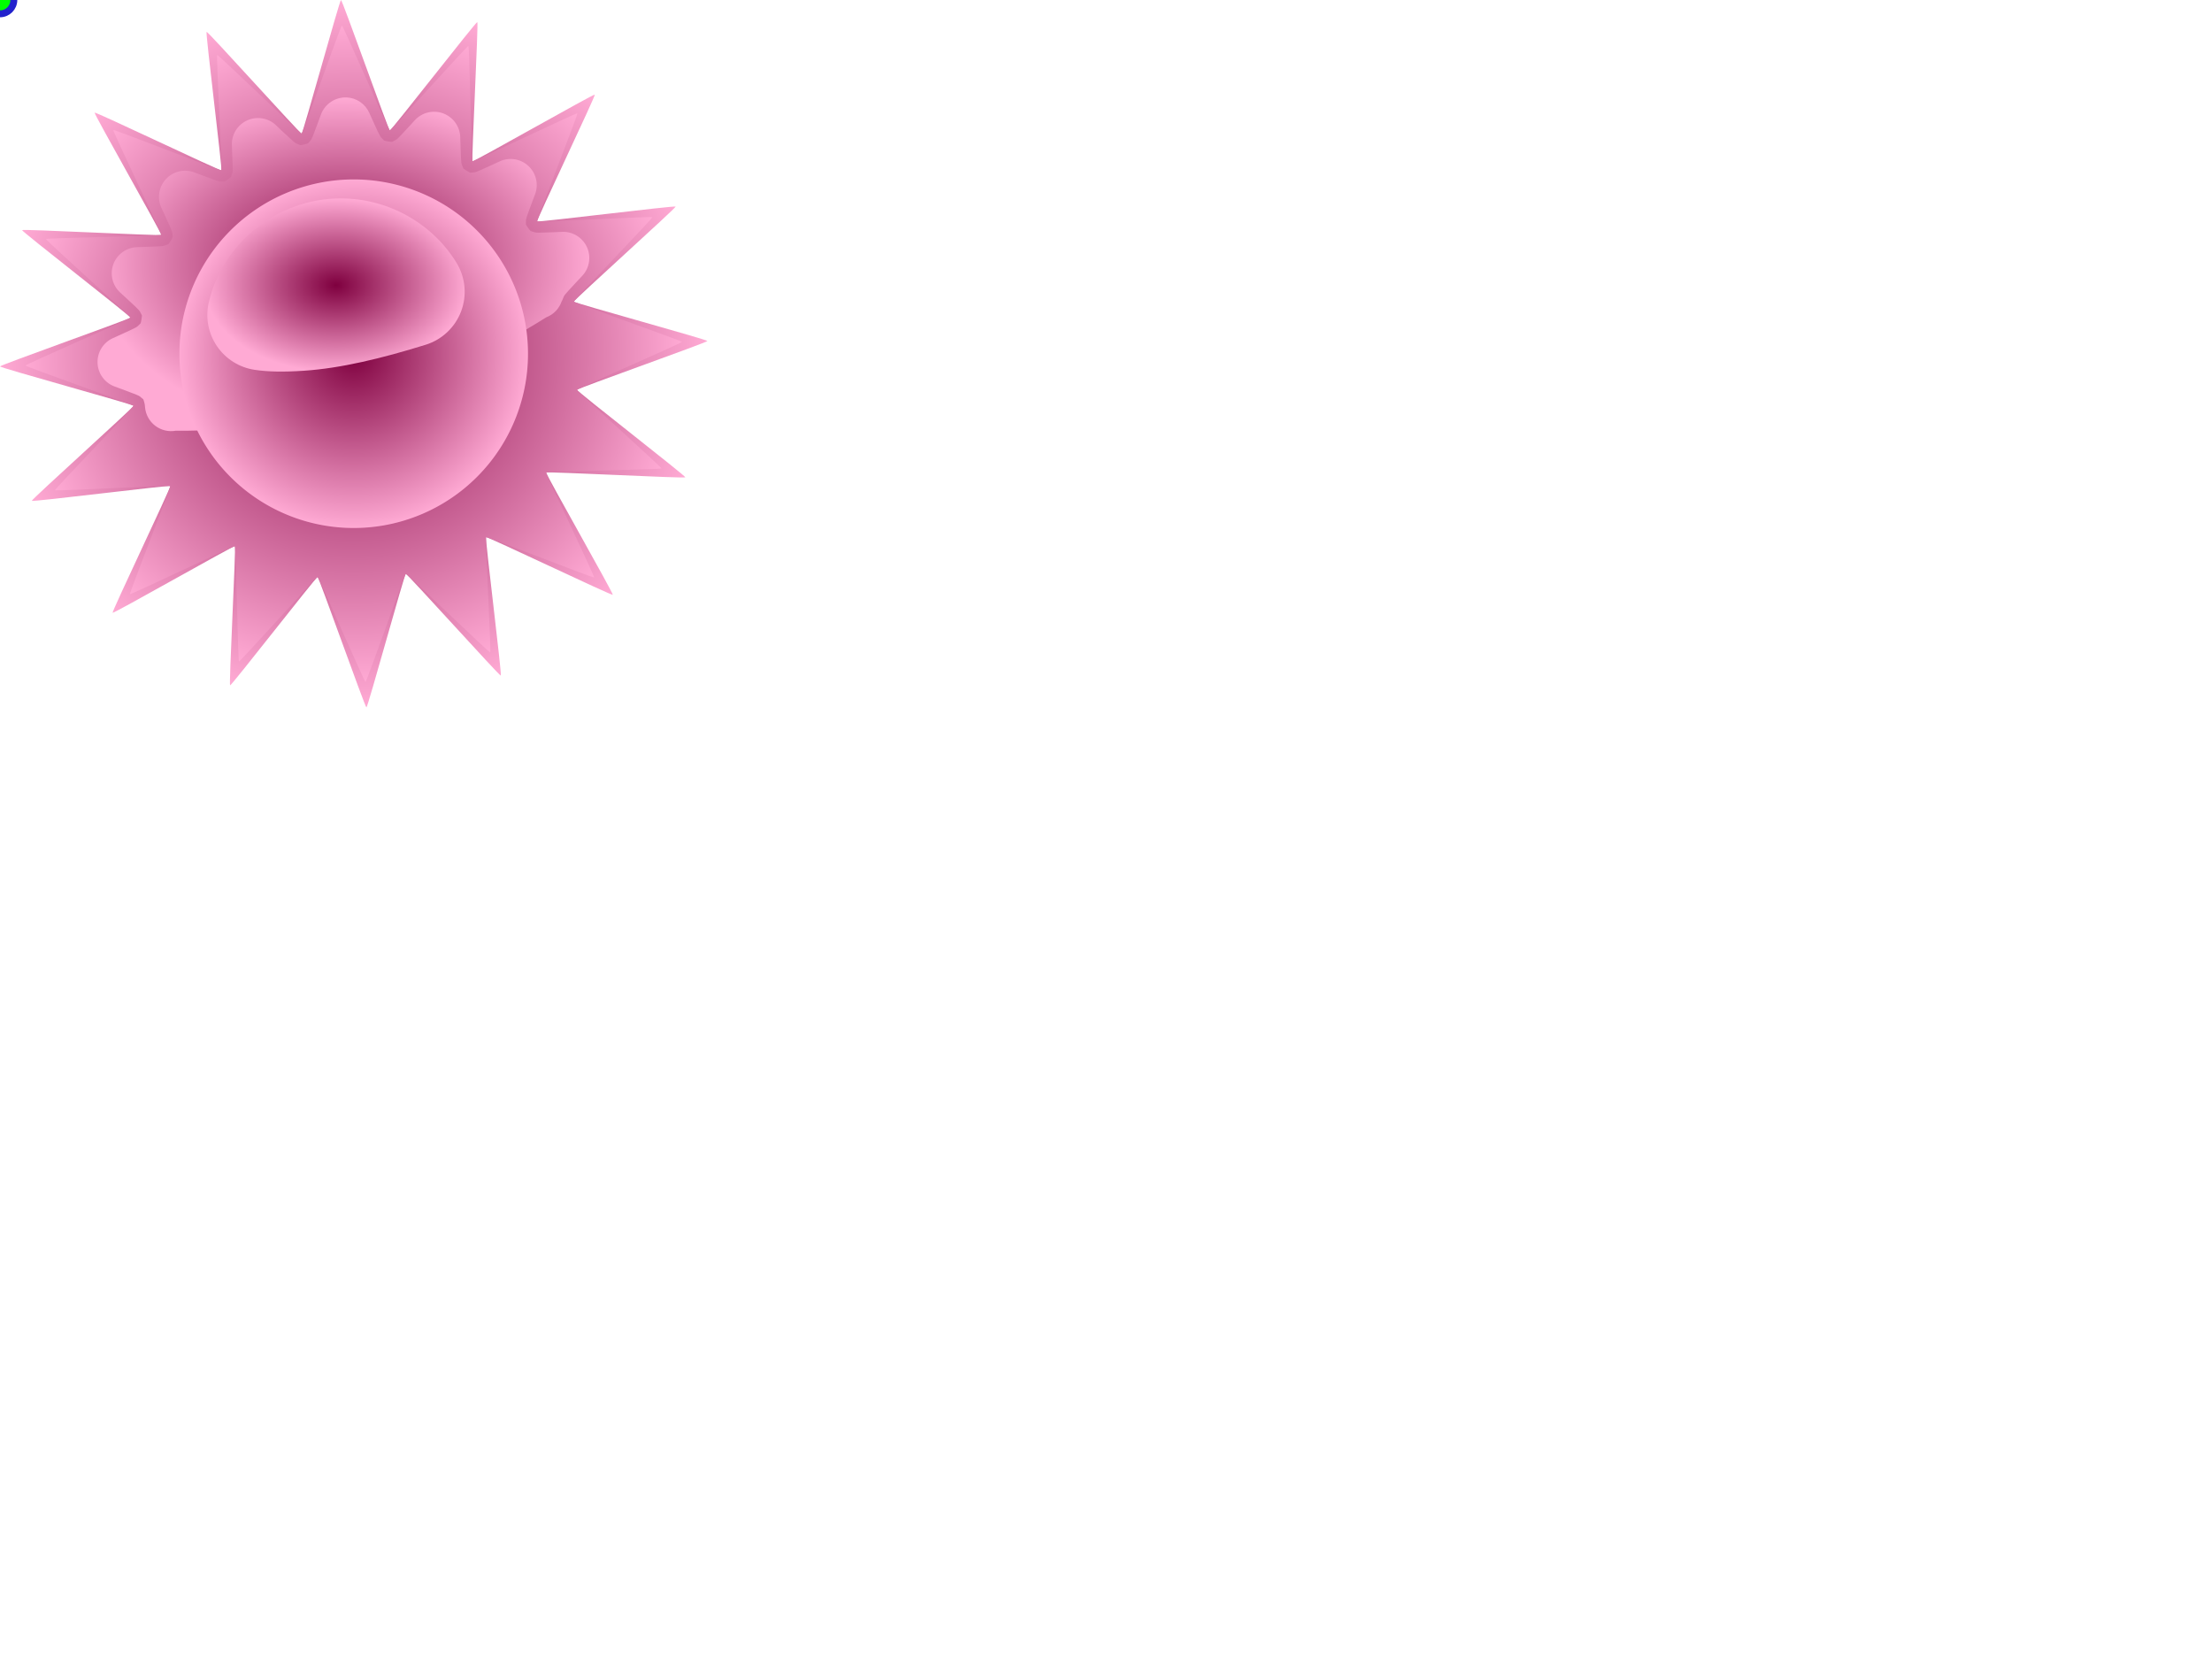
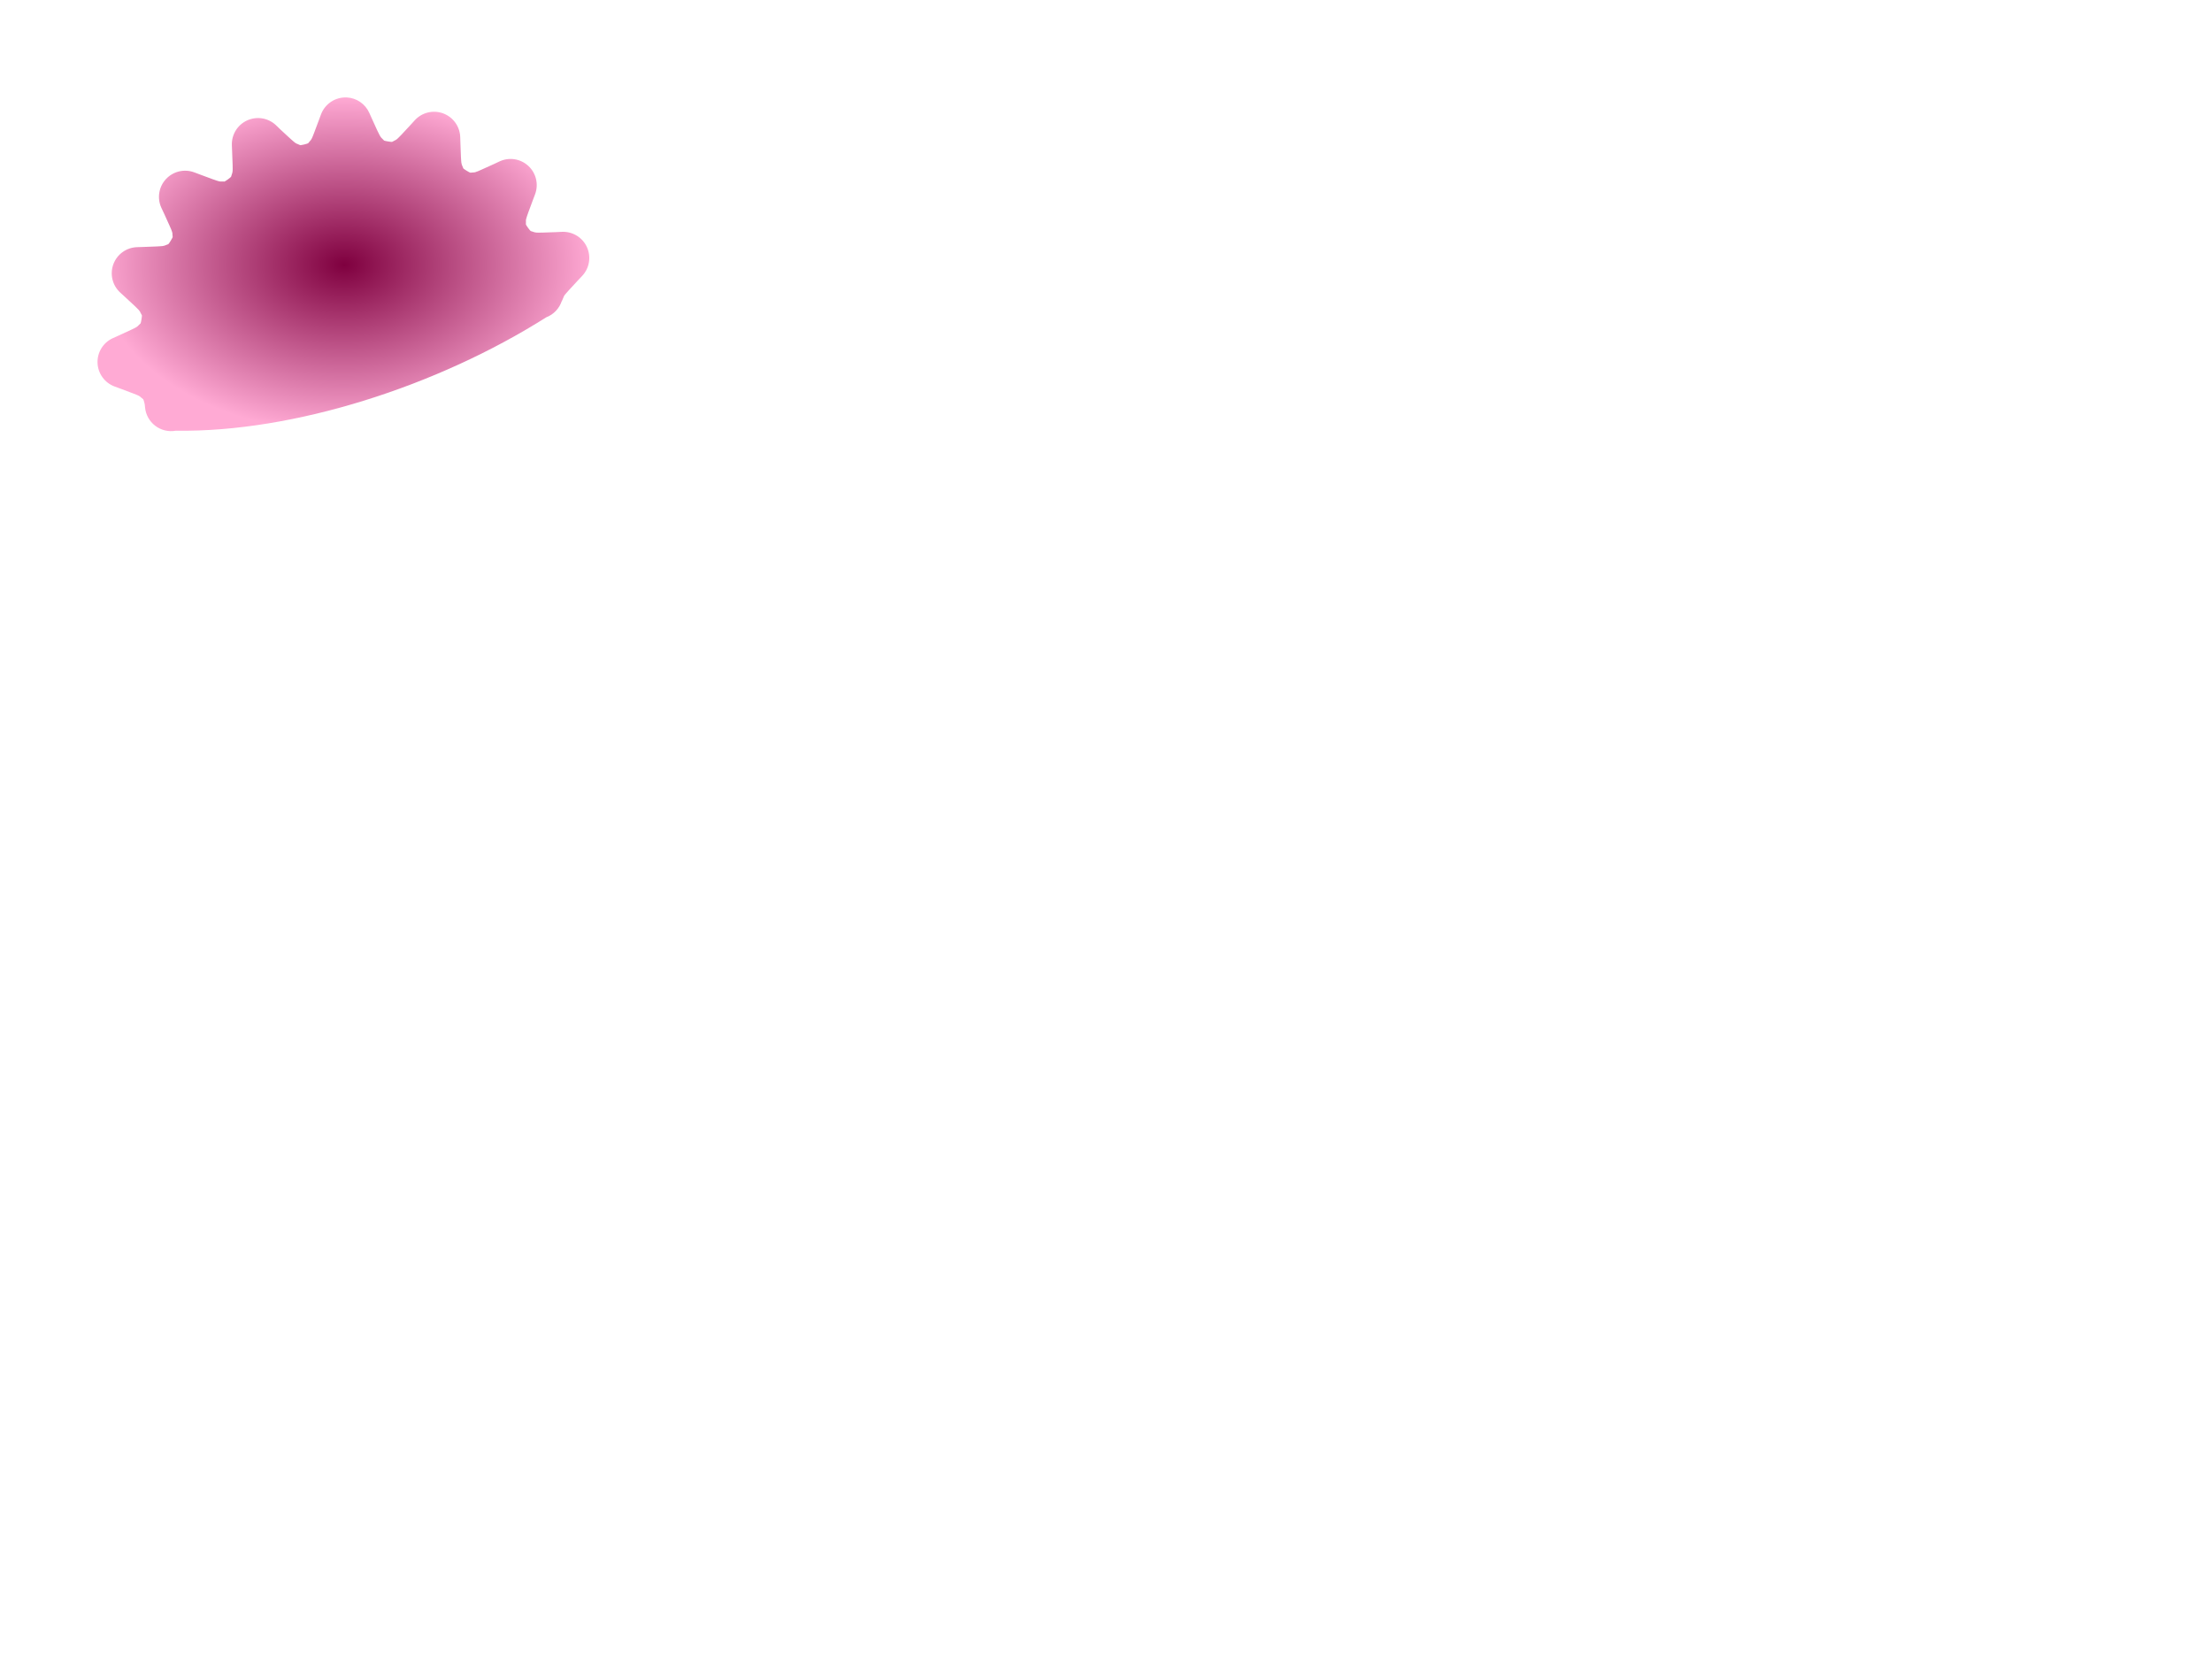
<svg xmlns="http://www.w3.org/2000/svg" width="640" height="480" abp="1388">
  <defs abp="1389">
    <radialGradient abp="1901" r="0.5" cy="0.5" cx="0.5" id="svg_2">
      <stop abp="1902" offset="0" stop-color="#7f003f" />
      <stop abp="1903" offset="1" stop-color="#ffaad4" />
    </radialGradient>
  </defs>
  <g abp="1480">
    <title abp="1481">Layer 1</title>
    <g abp="1482" id="layer1">
      <g abp="1483" id="g2719">
-         <path abp="1484" d="m177.305,172.1c-0.275,0.295 -36.351,-16.928 -36.678,-16.692c-0.327,0.236 4.642,39.903 4.276,40.071c-0.366,0.167 -27.106,-29.551 -27.498,-29.458c-0.392,0.093 -10.982,38.642 -11.384,38.657c-0.403,0.014 -13.735,-37.674 -14.133,-37.739c-0.398,-0.064 -24.933,31.499 -25.311,31.358c-0.378,-0.141 1.728,-40.063 1.386,-40.274c-0.343,-0.212 -35.089,19.559 -35.384,19.284c-0.295,-0.275 16.928,-36.351 16.692,-36.678c-0.235,-0.327 -39.903,4.642 -40.071,4.276c-0.168,-0.366 29.551,-27.106 29.458,-27.498c-0.093,-0.392 -38.642,-10.982 -38.657,-11.384c-0.014,-0.403 37.675,-13.735 37.739,-14.133c0.065,-0.398 -31.498,-24.933 -31.357,-25.311c0.141,-0.378 40.063,1.728 40.274,1.386c0.212,-0.343 -19.559,-35.089 -19.285,-35.384c0.275,-0.295 36.352,16.928 36.678,16.692c0.327,-0.235 -4.642,-39.903 -4.276,-40.071c0.367,-0.168 27.106,29.551 27.499,29.458c0.392,-0.093 10.982,-38.642 11.384,-38.657c0.403,-0.014 13.735,37.675 14.132,37.739c0.398,0.065 24.934,-31.498 25.311,-31.357c0.378,0.141 -1.728,40.063 -1.386,40.274c0.343,0.212 35.089,-19.559 35.384,-19.285c0.295,0.275 -16.928,36.352 -16.692,36.678c0.236,0.327 39.903,-4.642 40.071,-4.276c0.167,0.367 -29.551,27.107 -29.458,27.499c0.093,0.392 38.642,10.982 38.657,11.384c0.014,0.403 -37.674,13.735 -37.739,14.132c-0.064,0.398 31.499,24.934 31.358,25.311c-0.141,0.378 -40.063,-1.728 -40.274,-1.386c-0.212,0.343 19.559,35.089 19.284,35.384z" fill="url(#svg_2)" id="path2721" />
-         <path abp="1485" d="m171.902,167.072c-0.228,0.245 -31.005,-11.859 -31.276,-11.664c-0.271,0.196 1.511,33.219 1.208,33.358c-0.304,0.138 -24.106,-22.822 -24.431,-22.745c-0.325,0.077 -11.316,31.269 -11.65,31.281c-0.334,0.012 -13.538,-30.31 -13.867,-30.363c-0.329,-0.053 -22.421,24.558 -22.733,24.442c-0.313,-0.117 -0.908,-33.183 -1.192,-33.358c-0.284,-0.176 -30.113,14.109 -30.357,13.881c-0.244,-0.228 11.86,-31.005 11.664,-31.276c-0.195,-0.271 -33.219,1.511 -33.358,1.208c-0.139,-0.304 22.822,-24.106 22.745,-24.431c-0.077,-0.325 -31.269,-11.316 -31.281,-11.65c-0.012,-0.334 30.31,-13.538 30.363,-13.867c0.053,-0.329 -24.558,-22.421 -24.442,-22.733c0.117,-0.313 33.183,-0.908 33.359,-1.192c0.175,-0.284 -14.109,-30.113 -13.881,-30.357c0.227,-0.244 31.005,11.86 31.275,11.664c0.271,-0.195 -1.511,-33.219 -1.208,-33.358c0.304,-0.139 24.106,22.822 24.431,22.745c0.325,-0.077 11.316,-31.269 11.65,-31.281c0.334,-0.012 13.538,30.31 13.867,30.363c0.33,0.053 22.421,-24.558 22.734,-24.442c0.313,0.117 0.908,33.183 1.192,33.359c0.284,0.175 30.112,-14.109 30.356,-13.881c0.245,0.227 -11.86,31.005 -11.664,31.275c0.196,0.271 33.219,-1.511 33.358,-1.208c0.138,0.304 -22.822,24.106 -22.745,24.431c0.077,0.325 31.269,11.316 31.281,11.65c0.012,0.334 -30.31,13.538 -30.363,13.867c-0.053,0.33 24.558,22.421 24.442,22.734c-0.117,0.313 -33.183,0.908 -33.358,1.192c-0.176,0.284 14.109,30.112 13.881,30.356z" fill="url(#svg_2)" id="path2723" />
        <path abp="1486" d="m100.313,28.199c-3.305,-0.154 -6.327,1.856 -7.461,4.964c-0.183,0.499 -0.451,1.213 -0.624,1.684c-0.541,1.469 -1,2.692 -1.35,3.6c-0.198,0.513 -0.318,0.827 -0.435,1.103c-0.054,0.127 -0.028,0.082 -0.203,0.436c-0.247,0.5 0.006,0.033 -0.203,0.363c-0.268,0.424 0.015,0.039 -0.32,0.421c-0.474,0.541 -0.444,0.531 -0.566,0.682c-0.199,0.079 -0.482,0.194 -1.132,0.348c-0.646,0.153 -0.933,0.184 -1.147,0.203c-0.176,-0.081 -0.15,-0.087 -0.827,-0.363c-0.474,-0.193 -0.06,0.02 -0.479,-0.232c-0.365,-0.22 0.034,0.046 -0.334,-0.232c-0.278,-0.209 -0.203,-0.157 -0.377,-0.305c-0.246,-0.21 -0.494,-0.428 -0.886,-0.784c-0.724,-0.658 -1.69,-1.544 -2.83,-2.613c-0.245,-0.229 -0.8,-0.787 -1.307,-1.263c-2.241,-2.109 -5.537,-2.65 -8.335,-1.369c-2.798,1.281 -4.541,4.129 -4.409,7.204c0.022,0.521 0.051,1.295 0.072,1.829c0.064,1.597 0.123,2.923 0.145,3.846c0.012,0.471 0.018,0.772 0.015,1.161c-0.003,0.368 0.003,0.224 -0.015,0.493c-0.025,0.373 0.019,-0.023 -0.058,0.421c-0.087,0.505 0.035,0.02 -0.131,0.508c-0.23,0.68 -0.206,0.653 -0.261,0.842c-0.152,0.148 -0.369,0.361 -0.915,0.755c-0.536,0.386 -0.799,0.526 -0.987,0.624c-0.202,-0.007 -0.165,-0.019 -0.885,-0.015c-0.546,0.004 -0.134,0.032 -0.537,-0.029c-0.379,-0.058 0.141,0.04 -0.406,-0.102c-0.333,-0.086 -0.248,-0.06 -0.464,-0.131c-0.314,-0.102 -0.625,-0.215 -1.118,-0.392c-0.902,-0.324 -2.125,-0.779 -3.6,-1.335c-0.422,-0.159 -1.145,-0.429 -1.698,-0.639c-2.874,-1.089 -6.121,-0.332 -8.217,1.916c-2.096,2.249 -2.623,5.541 -1.334,8.331c0.242,0.521 0.575,1.219 0.77,1.64c0.662,1.435 1.197,2.629 1.582,3.498c0.225,0.509 0.369,0.818 0.479,1.089c0.067,0.165 0.04,0.095 0.16,0.45c0.19,0.562 0.049,0.047 0.131,0.406c0.127,0.562 0.04,0.013 0.072,0.508c0.047,0.711 0.052,0.679 0.073,0.871c-0.085,0.197 -0.21,0.483 -0.566,1.06c-0.352,0.569 -0.53,0.808 -0.668,0.972c-0.181,0.067 -0.16,0.038 -0.827,0.32c-0.451,0.19 0.059,0.023 -0.493,0.16c-0.447,0.111 -0.063,0.039 -0.406,0.087c-0.325,0.046 -0.232,0.023 -0.494,0.044c-0.367,0.029 -0.691,0.049 -1.176,0.072c-0.934,0.045 -2.257,0.093 -3.846,0.145c-0.502,0.016 -1.272,0.041 -1.815,0.058c-3.076,0.091 -5.79,2.038 -6.865,4.923c-1.074,2.884 -0.294,6.132 1.973,8.213c0.451,0.415 1.024,0.932 1.335,1.219c1.173,1.083 2.146,1.974 2.816,2.613c0.31,0.296 0.555,0.536 0.856,0.842c0.235,0.238 0.142,0.128 0.334,0.348c0.404,0.462 0.029,0.012 0.247,0.32c0.227,0.321 0.032,-0.029 0.276,0.464c0.327,0.663 0.327,0.628 0.421,0.798c-0.003,0.212 -0.025,0.507 -0.131,1.161c-0.105,0.651 -0.183,0.927 -0.247,1.132c-0.14,0.129 -0.131,0.11 -0.653,0.639c-0.358,0.362 0.033,0.02 -0.392,0.334c-0.307,0.226 0.157,-0.065 -0.348,0.232c-0.255,0.15 -0.153,0.088 -0.436,0.232c-0.345,0.176 -0.635,0.308 -1.059,0.508c-0.883,0.416 -2.072,0.967 -3.498,1.611c-0.399,0.181 -1.101,0.498 -1.64,0.74c-2.797,1.267 -4.55,4.099 -4.439,7.166c0.111,3.068 2.066,5.765 4.947,6.826c0.553,0.203 1.278,0.469 1.699,0.624c1.459,0.538 2.661,0.993 3.585,1.35c0.518,0.2 0.832,0.321 1.103,0.436c0.244,0.103 0.161,0.06 0.45,0.203c0.506,0.251 0.035,-0.004 0.363,0.203c0.333,0.21 -0.012,-0.048 0.406,0.319c0.542,0.475 0.531,0.444 0.682,0.566c0.079,0.199 0.195,0.482 0.348,1.132c0.097,0.408 0.1,0.501 0.16,1.176c0.187,2.12 1.258,4.064 2.952,5.354c1.693,1.29 3.852,1.807 5.946,1.424c34.179,0.52 75.743,-12.921 107.178,-32.804c2.169,-0.827 3.838,-2.603 4.529,-4.819c-0.086,0.276 -0.206,0.689 0.464,-0.958c0.194,-0.476 -0.019,-0.062 0.232,-0.479c0.221,-0.366 -0.043,0.03 0.232,-0.334c0.137,-0.182 0.022,-0.029 0.32,-0.378c0.288,-0.338 0.486,-0.56 0.769,-0.871c0.661,-0.728 1.547,-1.693 2.613,-2.83c0.303,-0.323 0.844,-0.891 1.248,-1.321c2.109,-2.242 2.65,-5.537 1.369,-8.335c-1.281,-2.798 -4.13,-4.542 -7.204,-4.41c-0.663,0.028 -1.438,0.073 -1.8,0.087c-1.556,0.062 -2.861,0.107 -3.846,0.131c-0.474,0.012 -0.794,0.018 -1.176,0.014c-0.374,-0.003 -0.204,0.004 -0.479,-0.014c-0.384,-0.026 0.034,0.018 -0.406,-0.058c-0.514,-0.089 -0.039,0.033 -0.523,-0.131c-0.686,-0.233 -0.654,-0.207 -0.842,-0.262c-0.148,-0.151 -0.362,-0.369 -0.755,-0.914c-0.392,-0.543 -0.528,-0.802 -0.624,-0.987c0.007,-0.203 0.019,-0.165 0.014,-0.886c-0.003,-0.543 -0.033,-0.127 0.029,-0.537c0.054,-0.36 -0.062,0.239 0.101,-0.392c0.085,-0.329 0.059,-0.241 0.131,-0.464c0.114,-0.353 0.229,-0.679 0.392,-1.132c0.321,-0.895 0.778,-2.121 1.335,-3.6c0.137,-0.363 0.412,-1.084 0.639,-1.684c1.095,-2.877 0.337,-6.131 -1.917,-8.229c-2.254,-2.098 -5.553,-2.62 -8.345,-1.322c-0.515,0.239 -1.212,0.572 -1.641,0.77c-1.413,0.653 -2.596,1.182 -3.498,1.582c-0.504,0.223 -0.813,0.367 -1.089,0.479c-0.158,0.064 -0.091,0.039 -0.45,0.16c-0.647,0.219 -0.052,0.053 -0.392,0.131c-0.51,0.115 -0.019,0.039 -0.523,0.072c-0.711,0.047 -0.679,0.052 -0.871,0.073c-0.196,-0.085 -0.483,-0.21 -1.059,-0.566c-0.567,-0.35 -0.795,-0.531 -0.958,-0.668c-0.068,-0.183 -0.05,-0.153 -0.334,-0.827c-0.191,-0.455 -0.025,0.035 -0.159,-0.508c-0.111,-0.45 -0.041,-0.073 -0.087,-0.406c-0.046,-0.329 -0.023,-0.226 -0.044,-0.479c-0.031,-0.386 -0.05,-0.704 -0.072,-1.176c-0.045,-0.943 -0.094,-2.262 -0.145,-3.846c-0.017,-0.51 -0.042,-1.28 -0.058,-1.815c-0.092,-3.076 -2.038,-5.79 -4.923,-6.865c-2.884,-1.074 -6.132,-0.294 -8.214,1.973c-0.416,0.453 -0.927,1.02 -1.204,1.321c-1.083,1.173 -1.974,2.146 -2.613,2.816c-0.296,0.311 -0.536,0.555 -0.842,0.856c-0.238,0.235 -0.128,0.141 -0.348,0.334c-0.462,0.404 -0.011,0.029 -0.319,0.247c-0.321,0.227 0.029,0.032 -0.464,0.276c-0.664,0.327 -0.629,0.327 -0.798,0.421c-0.213,-0.003 -0.508,-0.025 -1.161,-0.131c-0.651,-0.105 -0.928,-0.183 -1.132,-0.247c-0.129,-0.14 -0.11,-0.131 -0.639,-0.654c-0.359,-0.355 -0.017,0.038 -0.333,-0.392c-0.224,-0.304 0.069,0.163 -0.232,-0.349c-0.148,-0.252 -0.085,-0.146 -0.232,-0.435c-0.206,-0.402 -0.346,-0.671 -0.523,-1.045c-0.4,-0.849 -0.941,-2.066 -1.597,-3.513c-0.178,-0.393 -0.495,-1.095 -0.74,-1.64c-1.166,-2.595 -3.69,-4.317 -6.531,-4.456l0,0z" fill="url(#svg_2)" id="path2725" />
-         <path abp="1487" d="m152.767,102.339a50.429,50.429 0 1 1-100.858,0a50.429,50.429 0 1 1100.858,0z" fill="url(#svg_2)" id="path2727" />
-         <path abp="1488" d="m98.592,57.405c-18.247,0 -34.118,12.835 -38.175,30.031c-1.032,4.37 -0.186,8.973 2.333,12.691c2.518,3.718 6.479,6.211 10.919,6.875c3.908,0.581 8.328,0.659 14.283,0.261c10.694,-0.714 22.534,-3.572 35.213,-7.519c4.72,-1.47 8.499,-5.032 10.245,-9.656c1.746,-4.624 1.265,-9.795 -1.304,-14.018c-6.835,-11.222 -19.533,-18.666 -33.515,-18.666z" fill="url(#svg_2)" id="path2729" />
      </g>
    </g>
    <g abp="1489" id="selectorGroup0">
      <path abp="1490" stroke-dasharray="5,5" stroke="#22c" fill="none" id="selectedBox0" />
      <line abp="1491" stroke="#22c" id="selectorGrip_rotateconnector_0" />
-       <circle abp="1492" r="4" stroke-width="2" stroke="#22c" fill="lime" id="selectorGrip_rotate_0" />
      <circle abp="1493" r="4" stroke-width="2" pointer-events="all" fill="#22c" style="cursor: nw-resize;" display="none" id="selectorGrip_resize_nw_0" />
      <circle abp="1494" r="4" stroke-width="2" pointer-events="all" fill="#22c" style="cursor: n-resize;" display="none" id="selectorGrip_resize_n_0" />
      <circle abp="1495" r="4" stroke-width="2" pointer-events="all" fill="#22c" style="cursor: ne-resize;" display="none" id="selectorGrip_resize_ne_0" />
      <circle abp="1496" r="4" stroke-width="2" pointer-events="all" fill="#22c" style="cursor: e-resize;" display="none" id="selectorGrip_resize_e_0" />
      <circle abp="1497" r="4" stroke-width="2" pointer-events="all" fill="#22c" style="cursor: se-resize;" display="none" id="selectorGrip_resize_se_0" />
      <circle abp="1498" r="4" stroke-width="2" pointer-events="all" fill="#22c" style="cursor: s-resize;" display="none" id="selectorGrip_resize_s_0" />
      <circle abp="1499" r="4" stroke-width="2" pointer-events="all" fill="#22c" style="cursor: sw-resize;" display="none" id="selectorGrip_resize_sw_0" />
      <circle abp="1500" r="4" stroke-width="2" pointer-events="all" fill="#22c" style="cursor: w-resize;" display="none" id="selectorGrip_resize_w_0" />
    </g>
  </g>
</svg>